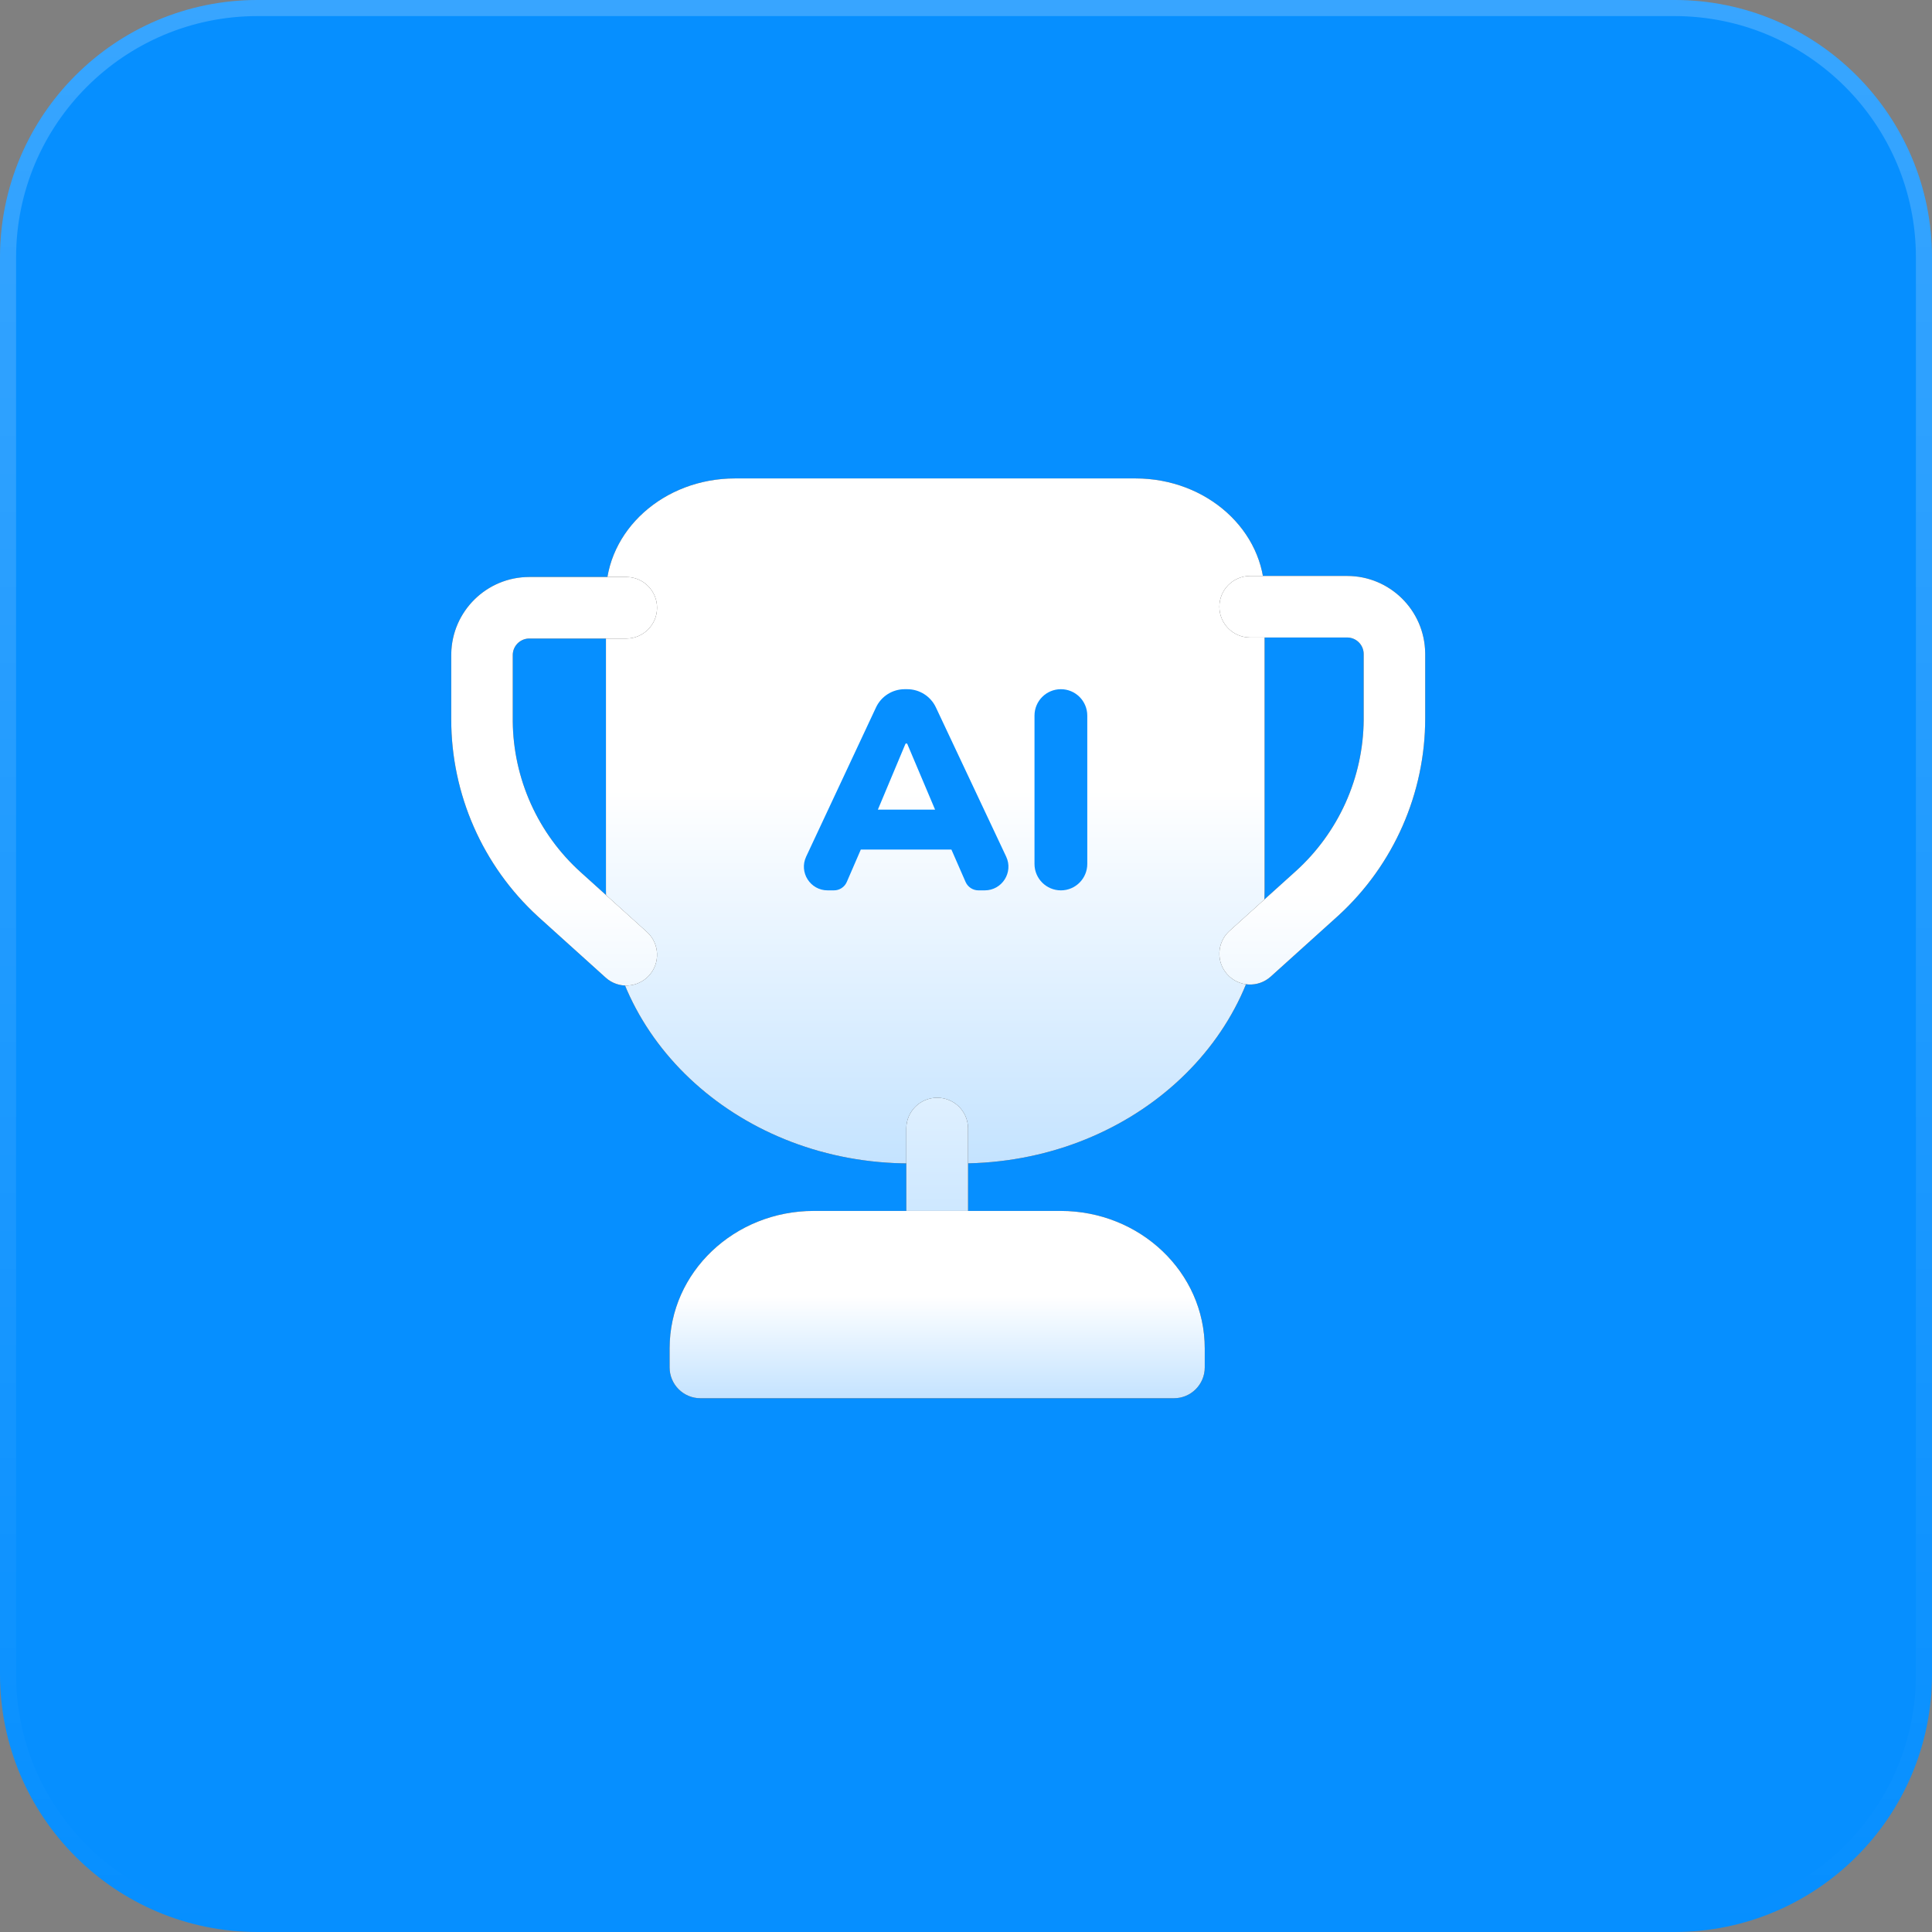
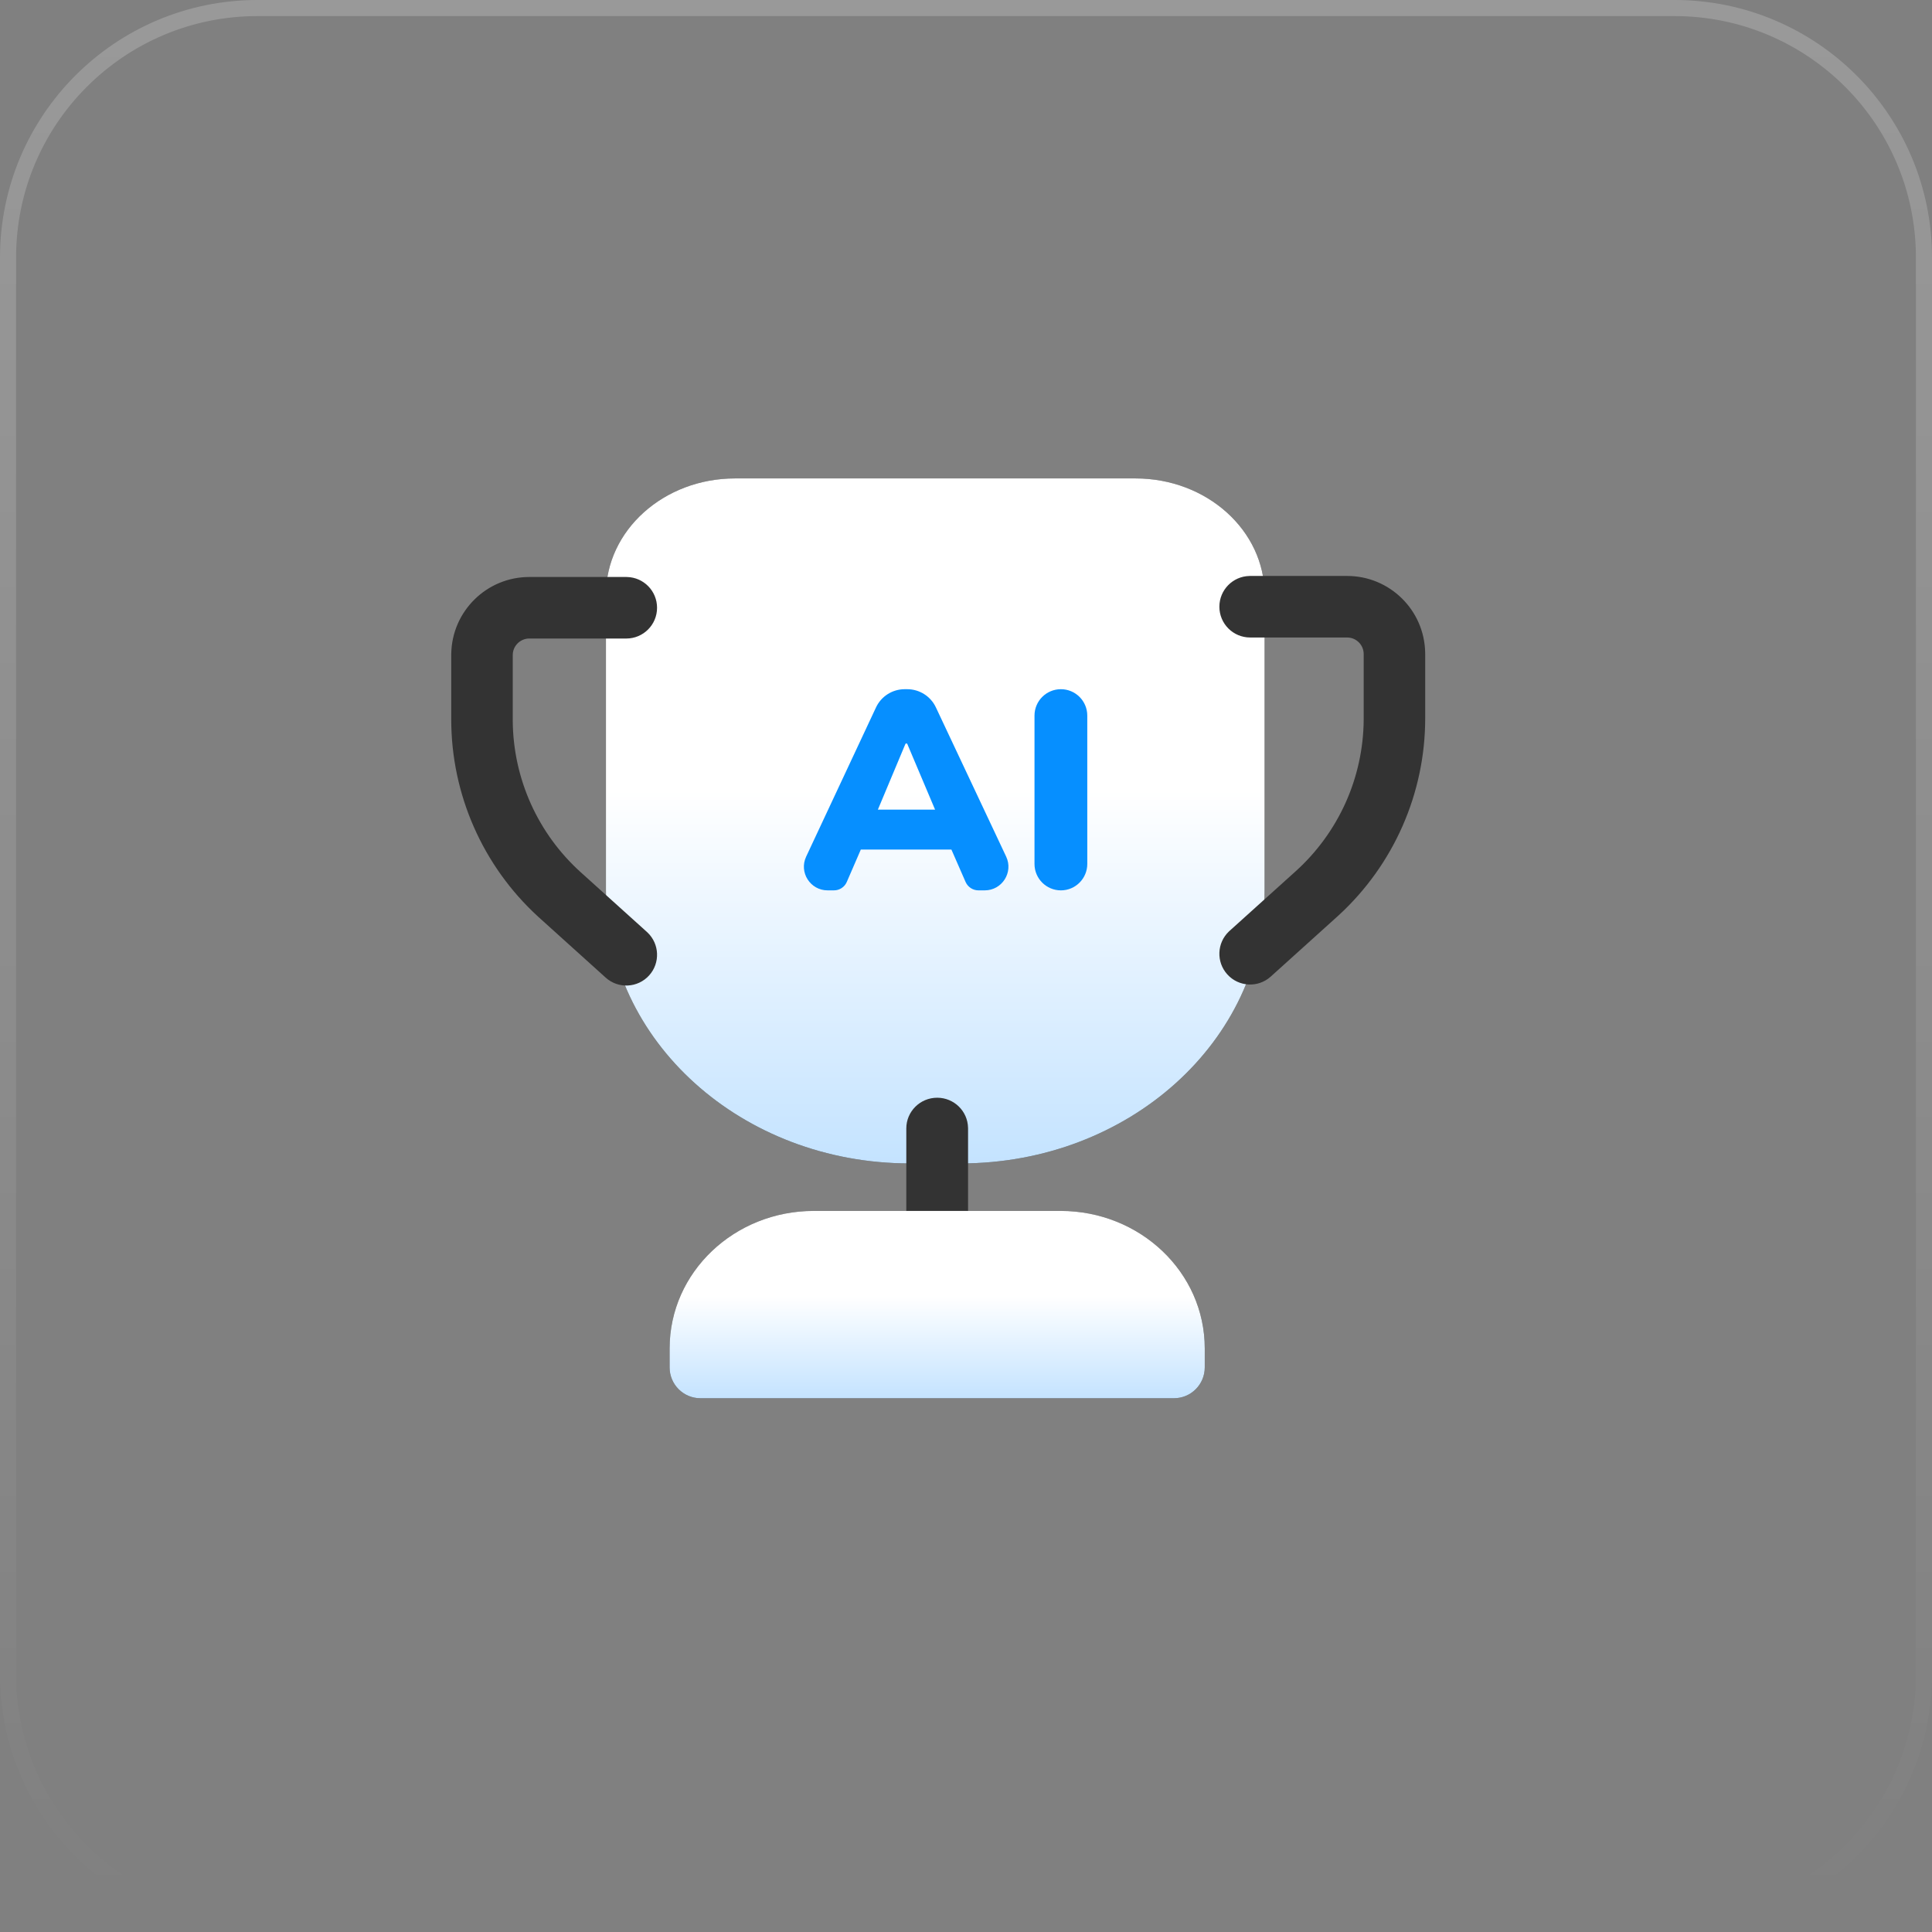
<svg xmlns="http://www.w3.org/2000/svg" width="88" height="88" viewBox="0 0 88 88" fill="none">
  <rect x="0" y="0" width="88" height="88" fill="#808080" stroke="none" />
-   <path d="M0 11.733C0 5.253 5.253 0 11.733 0H76.267C82.747 0 88 5.253 88 11.733V76.267C88 82.747 82.747 88 76.267 88H11.733C5.253 88 0 82.747 0 76.267V11.733Z" fill="#068FFF" />
  <path d="M11.733 0.366H76.267C82.544 0.366 87.634 5.456 87.634 11.733V76.267C87.634 82.544 82.544 87.634 76.267 87.634H11.733C5.456 87.634 0.366 82.544 0.366 76.267V11.733C0.366 5.456 5.456 0.366 11.733 0.366Z" stroke="url(#paint0_linear_1914_3657)" stroke-opacity="0.2" stroke-width="0.733" />
  <path d="M51.722 21.792H33.478C30.232 21.792 27.6 24.161 27.6 27.084V40.534C27.6 47.414 33.795 52.992 41.437 52.992H43.763C51.405 52.992 57.6 47.414 57.6 40.534V27.084C57.6 24.161 54.969 21.792 51.722 21.792Z" fill="#333333" />
  <path d="M51.722 21.792H33.478C30.232 21.792 27.6 24.161 27.6 27.084V40.534C27.6 47.414 33.795 52.992 41.437 52.992H43.763C51.405 52.992 57.6 47.414 57.6 40.534V27.084C57.6 24.161 54.969 21.792 51.722 21.792Z" fill="url(#paint1_linear_1914_3657)" />
  <path d="M61.36 26.234C63.304 26.234 64.884 27.795 64.915 29.733L64.916 29.792V32.718C64.916 36.133 63.483 39.389 60.969 41.696L60.893 41.765L57.88 44.483C57.305 45.001 56.419 44.956 55.901 44.381C55.391 43.815 55.428 42.947 55.977 42.426L56.004 42.401L59.017 39.684C59.982 38.813 60.755 37.751 61.289 36.566C61.822 35.38 62.103 34.097 62.114 32.797L62.114 32.718V29.792C62.114 29.384 61.79 29.051 61.386 29.038L61.36 29.037H56.942C56.168 29.037 55.541 28.41 55.541 27.636C55.541 26.873 56.15 26.252 56.908 26.235L56.942 26.234H61.36ZM24.109 26.281C22.165 26.281 20.585 27.842 20.554 29.78L20.553 29.839V32.765C20.553 36.18 21.986 39.436 24.499 41.742L24.576 41.812L27.589 44.53C28.164 45.048 29.05 45.002 29.568 44.428C30.078 43.862 30.041 42.994 29.492 42.473L29.465 42.448L26.452 39.73C25.487 38.86 24.713 37.798 24.18 36.613C23.647 35.427 23.366 34.144 23.355 32.844L23.355 32.765V29.839C23.355 29.431 23.679 29.098 24.083 29.084L24.109 29.084H28.527C29.301 29.084 29.928 28.457 29.928 27.683C29.928 26.92 29.319 26.299 28.56 26.282L28.527 26.281H24.109ZM42.688 50C43.453 50 44.076 50.608 44.093 51.366L44.094 51.399V56.617C44.094 57.389 43.464 58.016 42.688 58.016C41.922 58.016 41.299 57.407 41.282 56.65L41.281 56.617V51.399C41.281 50.626 41.911 50 42.688 50Z" fill="#333333" />
-   <path d="M61.36 26.234C63.304 26.234 64.884 27.795 64.915 29.733L64.916 29.792V32.718C64.916 36.133 63.483 39.389 60.969 41.696L60.893 41.765L57.88 44.483C57.305 45.001 56.419 44.956 55.901 44.381C55.391 43.815 55.428 42.947 55.977 42.426L56.004 42.401L59.017 39.684C59.982 38.813 60.755 37.751 61.289 36.566C61.822 35.38 62.103 34.097 62.114 32.797L62.114 32.718V29.792C62.114 29.384 61.79 29.051 61.386 29.038L61.36 29.037H56.942C56.168 29.037 55.541 28.41 55.541 27.636C55.541 26.873 56.15 26.252 56.908 26.235L56.942 26.234H61.36ZM24.109 26.281C22.165 26.281 20.585 27.842 20.554 29.78L20.553 29.839V32.765C20.553 36.18 21.986 39.436 24.499 41.742L24.576 41.812L27.589 44.53C28.164 45.048 29.05 45.002 29.568 44.428C30.078 43.862 30.041 42.994 29.492 42.473L29.465 42.448L26.452 39.73C25.487 38.86 24.713 37.798 24.18 36.613C23.647 35.427 23.366 34.144 23.355 32.844L23.355 32.765V29.839C23.355 29.431 23.679 29.098 24.083 29.084L24.109 29.084H28.527C29.301 29.084 29.928 28.457 29.928 27.683C29.928 26.92 29.319 26.299 28.56 26.282L28.527 26.281H24.109ZM42.688 50C43.453 50 44.076 50.608 44.093 51.366L44.094 51.399V56.617C44.094 57.389 43.464 58.016 42.688 58.016C41.922 58.016 41.299 57.407 41.282 56.65L41.281 56.617V51.399C41.281 50.626 41.911 50 42.688 50Z" fill="url(#paint2_linear_1914_3657)" />
  <path d="M48.31 55.156H37.065C33.458 55.156 30.5 57.94 30.5 61.42V62.284C30.5 63.059 31.128 63.688 31.902 63.688H53.473C54.247 63.688 54.875 63.059 54.875 62.284V61.42C54.875 57.94 51.917 55.156 48.31 55.156Z" fill="#333333" />
  <path d="M48.31 55.156H37.065C33.458 55.156 30.5 57.94 30.5 61.42V62.284C30.5 63.059 31.128 63.688 31.902 63.688H53.473C54.247 63.688 54.875 63.059 54.875 62.284V61.42C54.875 57.94 51.917 55.156 48.31 55.156Z" fill="url(#paint3_linear_1914_3657)" />
  <path d="M48.322 40.555C47.658 40.555 47.12 40.016 47.12 39.352V32.594C47.12 31.93 47.658 31.392 48.322 31.392C48.986 31.392 49.524 31.93 49.524 32.594V39.352C49.524 40.016 48.986 40.555 48.322 40.555Z" fill="#068FFF" />
  <path d="M37.696 40.555C36.906 40.555 36.384 39.734 36.719 39.019L39.9 32.224C40.137 31.716 40.647 31.392 41.208 31.392H41.322C41.882 31.392 42.391 31.715 42.629 32.221L45.829 39.017C46.166 39.732 45.644 40.555 44.854 40.555H44.567C44.313 40.555 44.083 40.404 43.981 40.172L43.291 38.595C43.222 38.439 43.404 38.291 43.543 38.391C43.675 38.487 43.608 38.696 43.445 38.696H39.099C38.938 38.696 38.87 38.489 39.001 38.394C39.139 38.294 39.32 38.439 39.253 38.595L38.57 40.172C38.47 40.404 38.24 40.555 37.987 40.555H37.696ZM41.283 33.861C41.264 33.861 41.246 33.873 41.238 33.891L39.876 37.14C39.816 37.284 39.617 37.298 39.537 37.164C39.462 37.037 39.553 36.877 39.7 36.877H42.868C43.007 36.877 43.096 37.024 43.031 37.147C42.958 37.283 42.759 37.274 42.699 37.132L41.328 33.891C41.321 33.873 41.303 33.861 41.283 33.861Z" fill="#068FFF" />
  <defs>
    <linearGradient id="paint0_linear_1914_3657" x1="44" y1="0" x2="44" y2="88" gradientUnits="userSpaceOnUse">
      <stop stop-color="white" />
      <stop offset="1" stop-color="white" stop-opacity="0" />
    </linearGradient>
    <linearGradient id="paint1_linear_1914_3657" x1="42.6" y1="21.792" x2="42.6" y2="52.992" gradientUnits="userSpaceOnUse">
      <stop offset="0.455" stop-color="white" />
      <stop offset="1" stop-color="#C4E3FF" />
    </linearGradient>
    <linearGradient id="paint2_linear_1914_3657" x1="42.734" y1="26.234" x2="42.734" y2="58.016" gradientUnits="userSpaceOnUse">
      <stop offset="0.455" stop-color="white" />
      <stop offset="1" stop-color="#C4E3FF" />
    </linearGradient>
    <linearGradient id="paint3_linear_1914_3657" x1="42.688" y1="55.156" x2="42.688" y2="63.688" gradientUnits="userSpaceOnUse">
      <stop offset="0.455" stop-color="white" />
      <stop offset="1" stop-color="#C4E3FF" />
    </linearGradient>
  </defs>
</svg>